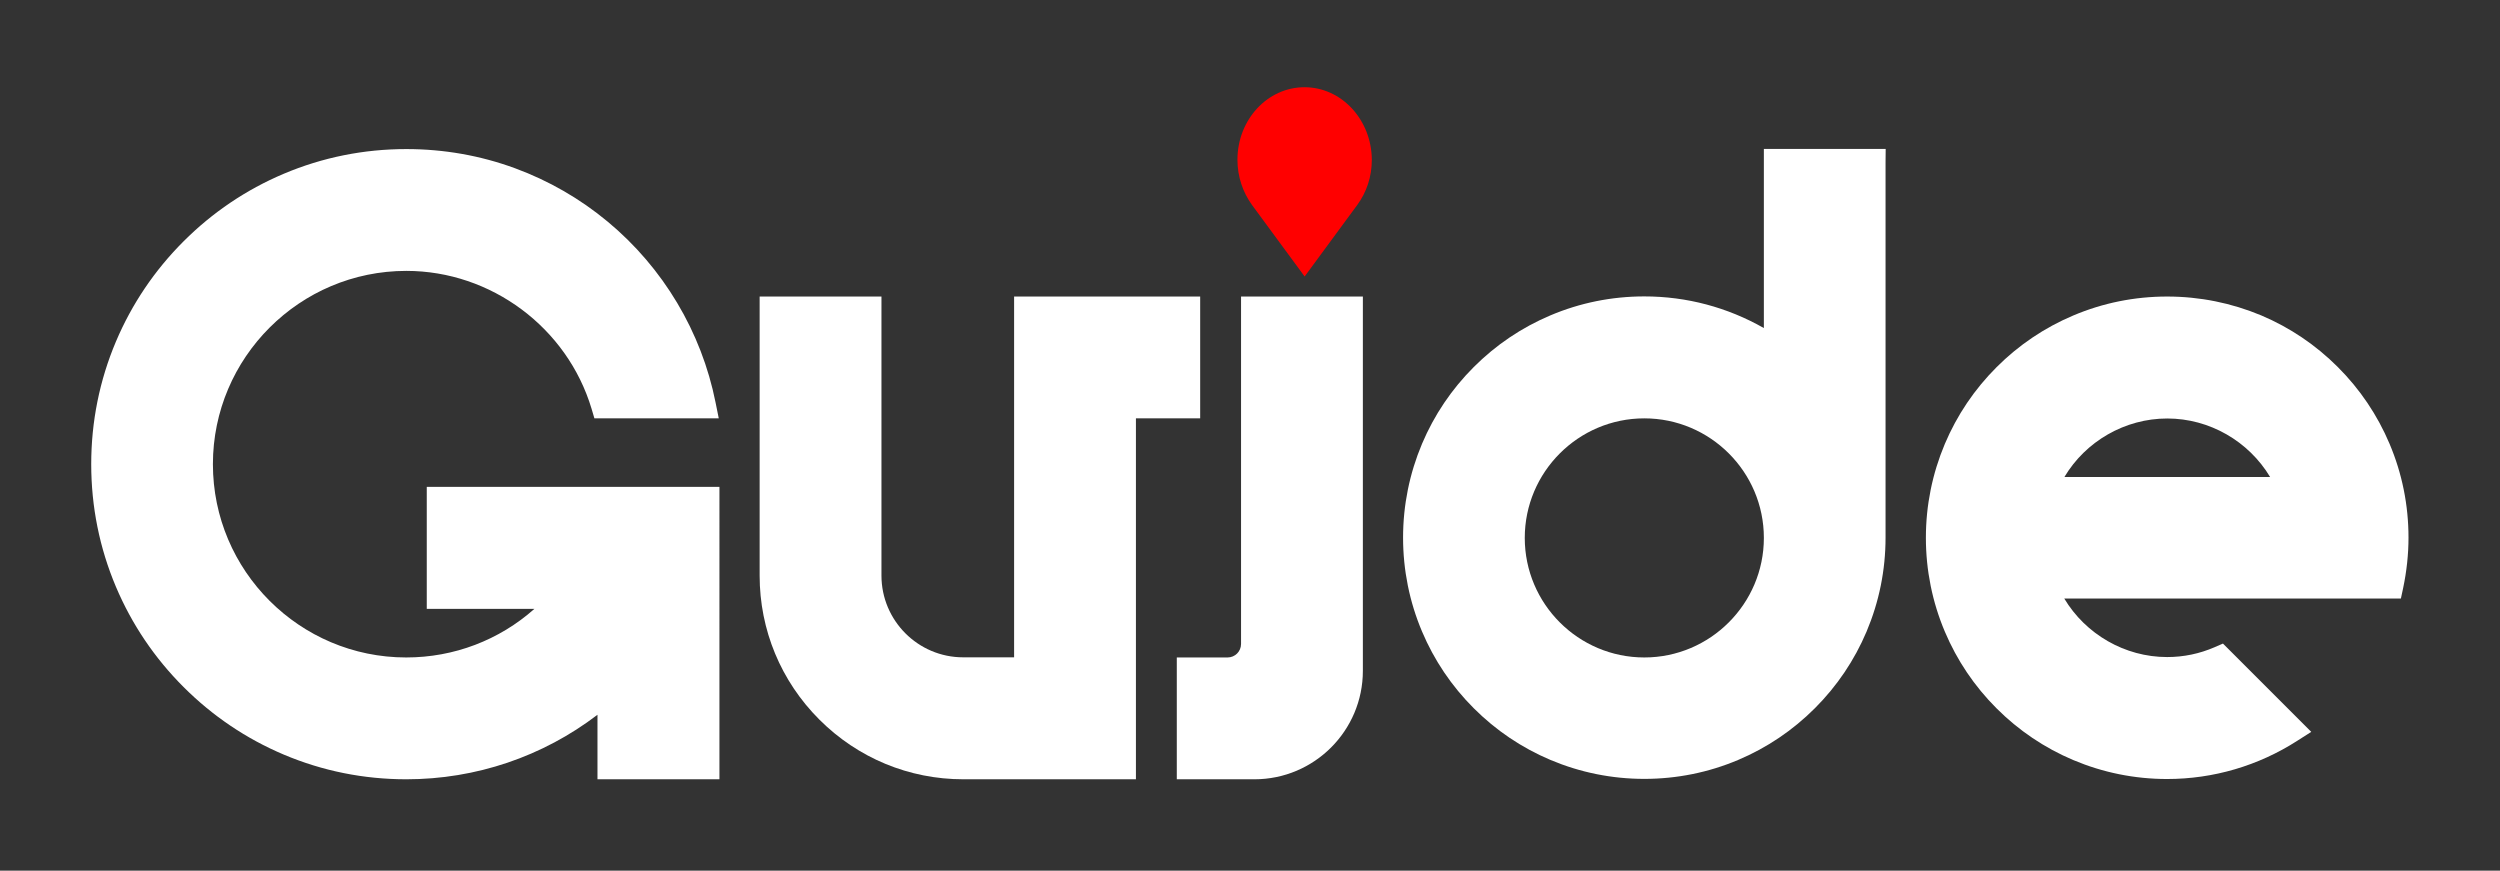
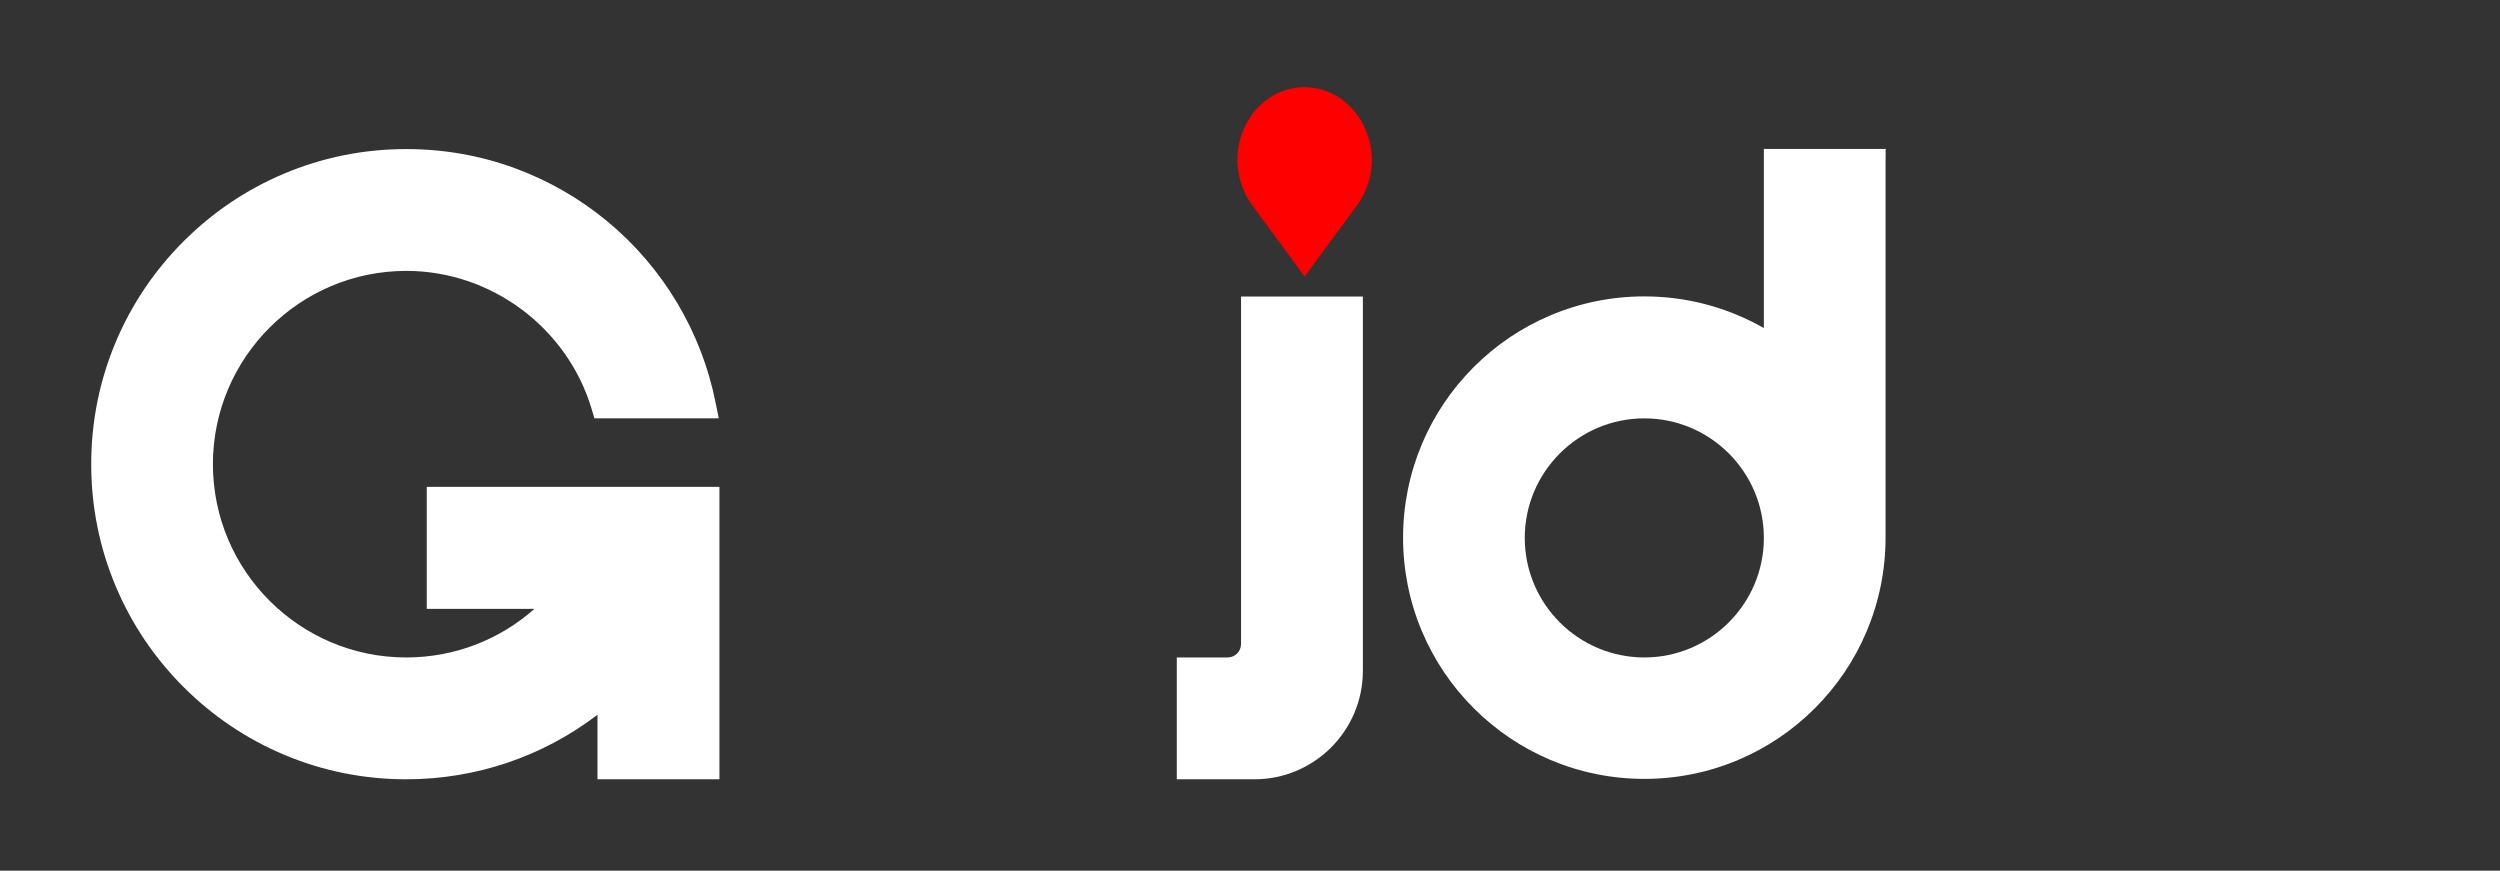
<svg xmlns="http://www.w3.org/2000/svg" version="1.1" id="Calque_1" x="0px" y="0px" viewBox="0 0 1871.6 651.8" style="enable-background:new 0 0 1871.6 651.8;" xml:space="preserve">
  <rect x="0" y="0" width="1871.6" height="651.8" fill="#333333" stroke="none" />
  <style type="text/css">
	.st0{fill:#FFFFFF;}
	.st1{fill:#FF0000;}
</style>
  <g>
    <g>
      <path class="st0" d="M457.3,364.5h-0.8h-9h-118h-10v10v71.3v10h10h70.6c-26.3,23.4-60.2,36.4-96,36.4    c-79.8,0-144.7-64.9-144.7-144.7s65-144.7,144.8-144.7c63.5,0,120.5,42.5,138.7,103.3l2.1,7.1h7.5h73.4h12.2l-2.4-11.9    c-10.5-52.8-39.2-100.9-80.8-135.4c-20.7-17.2-44-30.6-69.2-39.9c-26.1-9.6-53.5-14.4-81.5-14.4c-31.8,0-62.7,6.2-91.8,18.5    c-28.1,11.9-53.3,28.9-75,50.6s-38.7,46.9-50.6,75c-12.3,29.1-18.5,60-18.5,91.8s6.2,62.7,18.5,91.8c11.9,28.1,28.9,53.3,50.6,75    s46.9,38.7,75,50.6c29.1,12.3,60,18.5,91.8,18.5c52.1,0,102.1-17,143.1-48.3v38.3v10h10h71.3h10v-10V374.5v-10h-10H457.3z" />
-       <path class="st0" d="M1330.5,111.5h-10v10v124.1c-27.2-15.5-57.7-23.7-89.5-23.7c-24.4,0-48.1,4.8-70.3,14.2    c-21.5,9.1-40.8,22.1-57.4,38.7c-16.6,16.6-29.6,35.9-38.7,57.4c-9.4,22.3-14.2,46-14.2,70.3s4.8,48.1,14.2,70.3    c9.1,21.5,22.1,40.8,38.7,57.4c16.6,16.6,35.9,29.6,57.4,38.7c22.3,9.4,46,14.2,70.3,14.2s48.1-4.8,70.3-14.2    c21.5-9.1,40.8-22.1,57.4-38.7c16.6-16.6,29.6-35.9,38.7-57.4c9.4-22.3,14.2-46,14.2-70.3v-281l0.1-10h-10H1330.5z M1231,313.2    c49.3,0,89.5,40.1,89.5,89.5c0,49.3-40.2,89.5-89.5,89.5s-89.5-40.1-89.5-89.5C1141.5,353.4,1181.6,313.2,1231,313.2z" />
+       <path class="st0" d="M1330.5,111.5h-10v10v124.1c-27.2-15.5-57.7-23.7-89.5-23.7c-24.4,0-48.1,4.8-70.3,14.2    c-21.5,9.1-40.8,22.1-57.4,38.7c-16.6,16.6-29.6,35.9-38.7,57.4c-9.4,22.3-14.2,46-14.2,70.3s4.8,48.1,14.2,70.3    c9.1,21.5,22.1,40.8,38.7,57.4c16.6,16.6,35.9,29.6,57.4,38.7c22.3,9.4,46,14.2,70.3,14.2s48.1-4.8,70.3-14.2    c21.5-9.1,40.8-22.1,57.4-38.7c16.6-16.6,29.6-35.9,38.7-57.4c9.4-22.3,14.2-46,14.2-70.3v-281l0.1-10h-10H1330.5M1231,313.2    c49.3,0,89.5,40.1,89.5,89.5c0,49.3-40.2,89.5-89.5,89.5s-89.5-40.1-89.5-89.5C1141.5,353.4,1181.6,313.2,1231,313.2z" />
      <path class="st0" d="M939.1,222h-10v10v150.8v99.3c0,5.6-4.5,10.1-10.1,10.1h-28h-10v10v71.2v10h10h48.1    c44.8,0,81.2-36.4,81.2-81.2V232v-10h-10H939.1z" />
-       <path class="st0" d="M898.5,313.2v-10V232l0-10h-10h-48.1h-71.2h-10v10v71.2v188.9h-38.1c-33.8,0-61.2-27.5-61.2-61.2V232v-10h-10    h-71.2h-10v10v198.9c0,40.7,15.9,79,44.7,107.8s67.1,44.7,107.8,44.7h48.1h71.1h10v-10V313.2h38.1H898.5z" />
-       <path class="st0" d="M1788.9,332.2c-9.1-21.5-22.1-40.8-38.7-57.4c-16.6-16.6-35.9-29.6-57.4-38.7c-22.3-9.3-46-14.1-70.4-14.1    s-48.1,4.8-70.3,14.2c-21.5,9.1-40.8,22.1-57.4,38.7c-16.6,16.6-29.6,35.9-38.7,57.4c-9.4,22.3-14.2,46-14.2,70.3    s4.8,48.1,14.2,70.3c9.1,21.5,22.1,40.8,38.7,57.4c16.6,16.6,35.9,29.6,57.4,38.7c22.3,9.4,46,14.2,70.3,14.2    c34.6,0,68.3-9.9,97.4-28.6l10.5-6.7l-8.8-8.8l-52.5-52.5l-4.8-4.8l-6.2,2.7c-11.3,4.9-23.2,7.4-35.6,7.4c-31.7,0-61-17.1-77-43.8    h232.2h11.7h8.1l1.7-7.9c2.6-12.4,4-25.1,4-37.7C1803.1,378.1,1798.3,354.4,1788.9,332.2z M1622.5,313.3c31.7,0,61,17.1,77,43.8    h-154C1561.4,330.4,1590.8,313.3,1622.5,313.3z" />
    </g>
    <g>
      <path class="st1" d="M976.6,65.3c-27.7,0-50.2,24.3-50.2,54.3c0,12.7,4.1,24.4,10.8,33.7l39.5,53.7l39.5-53.7    c6.8-9.3,10.8-20.9,10.8-33.7C1026.8,89.6,1004.3,65.3,976.6,65.3z" />
    </g>
  </g>
</svg>